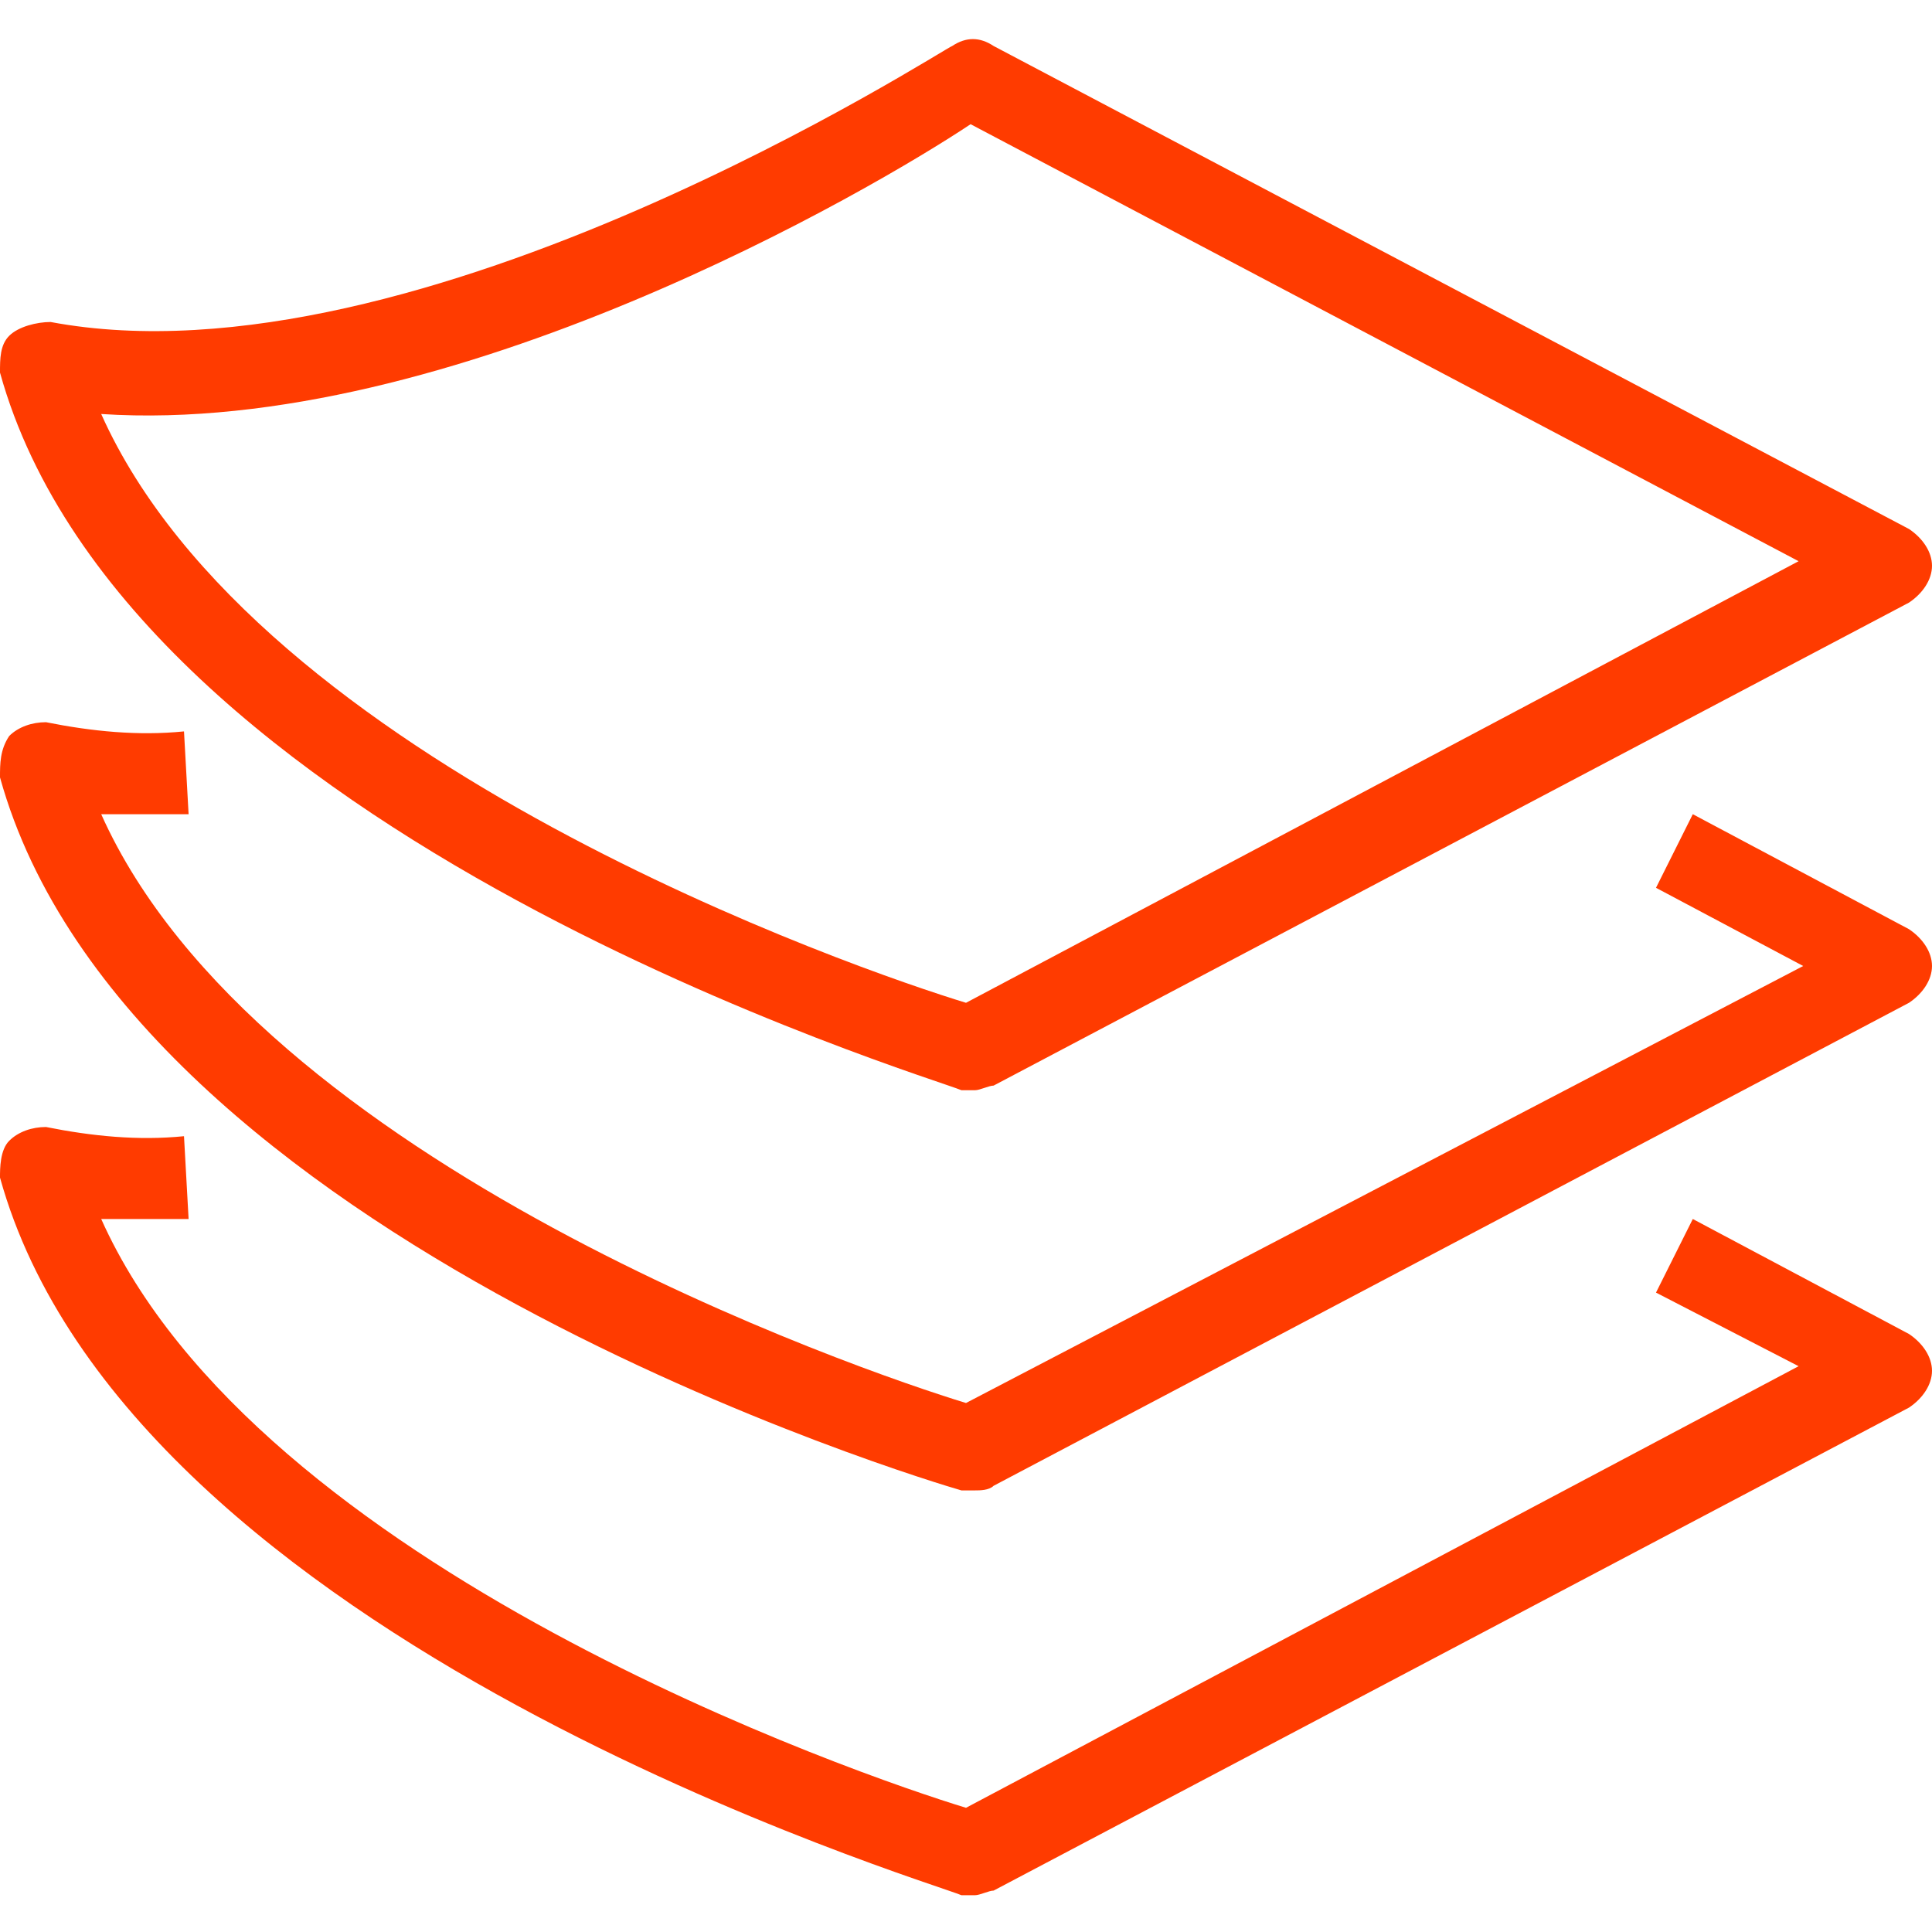
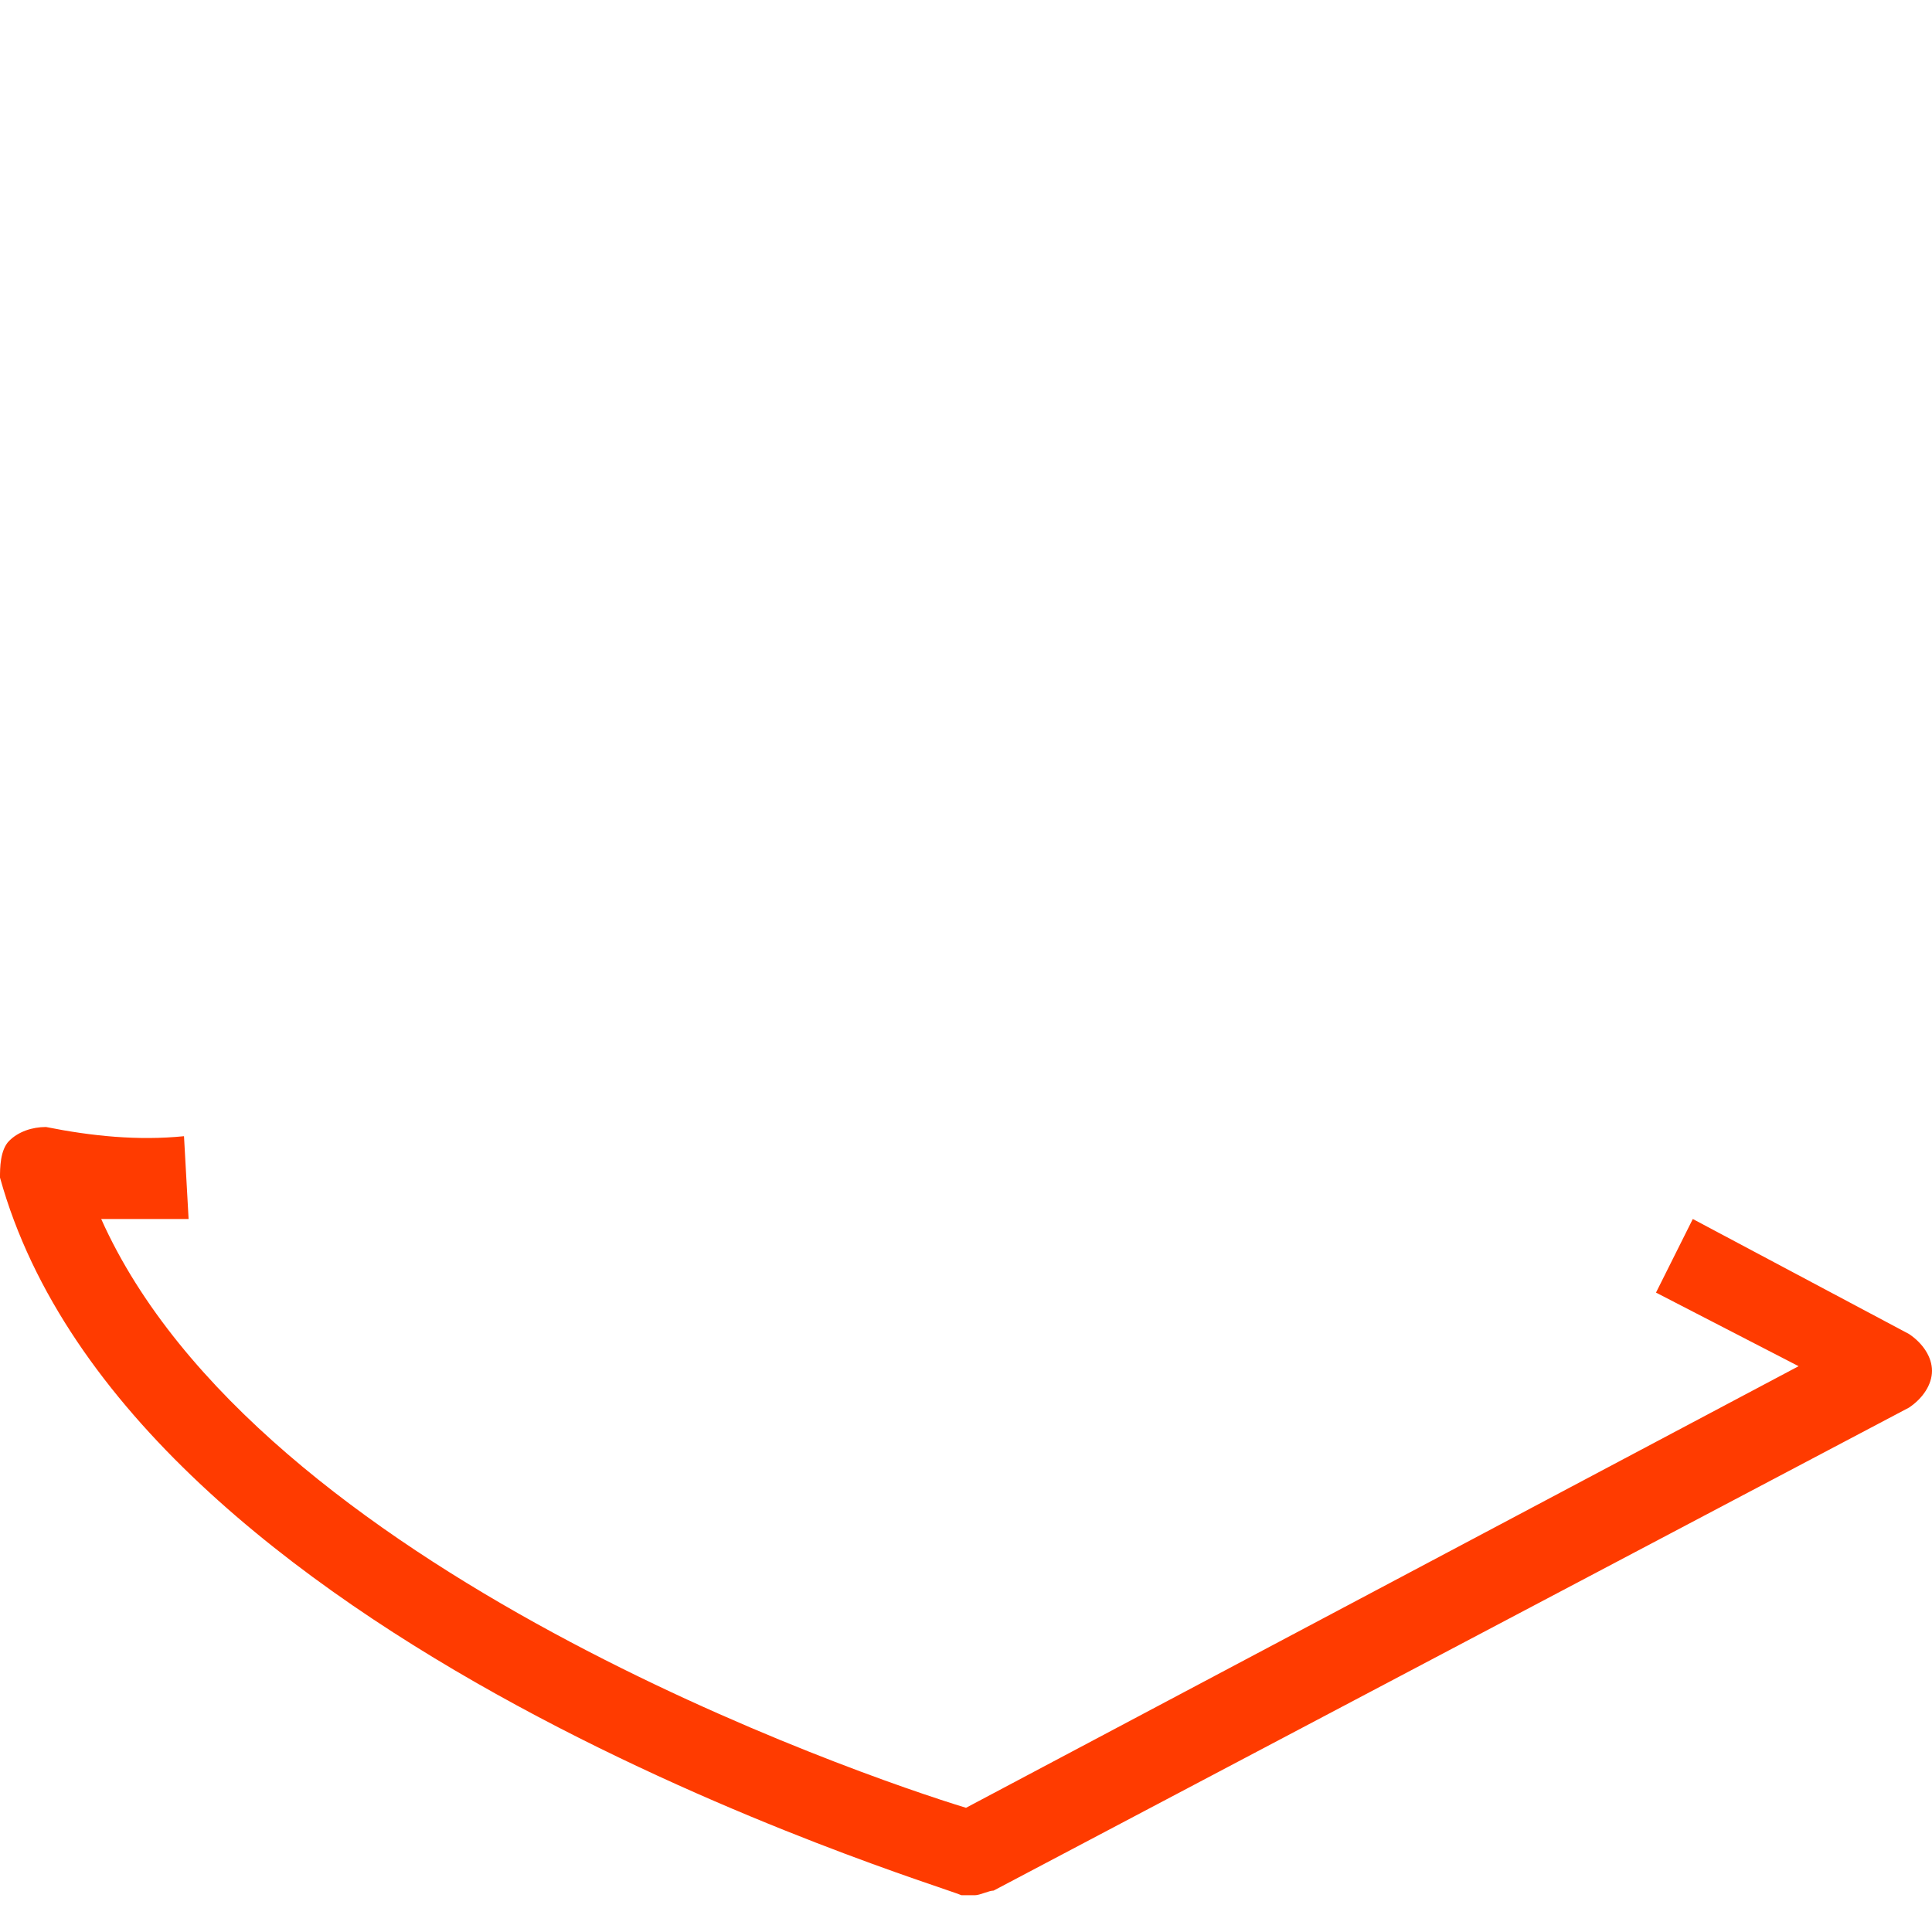
<svg xmlns="http://www.w3.org/2000/svg" version="1.1" id="icons" x="0px" y="0px" viewBox="0 0 42 42" style="enable-background:new 0 0 42 42;" xml:space="preserve">
  <style type="text/css">
	.st0{fill:#FF3B00;}
</style>
  <g>
    <g>
-       <path class="st0" d="M21.2,23.7c-0.1,0-0.2,0-0.3,0C20.2,23.4,2.8,18.2,0,8.1C0,7.8,0,7.5,0.2,7.3C0.4,7.1,0.8,7,1.1,7    c8,1.5,19.5-6,19.6-6c0.3-0.2,0.6-0.2,0.9,0l19.9,10.5c0.3,0.2,0.5,0.5,0.5,0.8s-0.2,0.6-0.5,0.8L21.6,23.6    C21.5,23.6,21.3,23.7,21.2,23.7z M2.2,9c3.4,7.6,16.5,12.1,18.8,12.8l18.1-9.6l-18-9.5C19,4.1,9.8,9.5,2.2,9z" />
-     </g>
+       </g>
    <g>
-       <path class="st0" d="M21.2,32.4c-0.1,0-0.2,0-0.3,0C20.2,32.2,2.8,27,0,16.9C0,16.6,0,16.3,0.2,16c0.2-0.2,0.5-0.3,0.8-0.3    C2,15.9,3,16,4,15.9l0.1,1.8c-0.6,0-1.3,0-1.9,0c3.4,7.6,16.5,12.1,18.8,12.8L39.2,21L36,19.3l0.8-1.6l4.7,2.5    c0.3,0.2,0.5,0.5,0.5,0.8s-0.2,0.6-0.5,0.8L21.6,32.3C21.5,32.4,21.3,32.4,21.2,32.4z" />
-     </g>
+       </g>
    <g>
      <path class="st0" d="M21.2,41.2c-0.1,0-0.2,0-0.3,0C20.2,40.9,2.8,35.7,0,25.6C0,25.4,0,25,0.2,24.8c0.2-0.2,0.5-0.3,0.8-0.3    C2,24.7,3,24.8,4,24.7l0.1,1.8c-0.6,0-1.3,0-1.9,0c3.4,7.6,16.5,12.1,18.8,12.8l18.1-9.6L36,28.1l0.8-1.6l4.7,2.5    c0.3,0.2,0.5,0.5,0.5,0.8c0,0.3-0.2,0.6-0.5,0.8L21.6,41.1C21.5,41.1,21.3,41.2,21.2,41.2z" />
    </g>
  </g>
</svg>